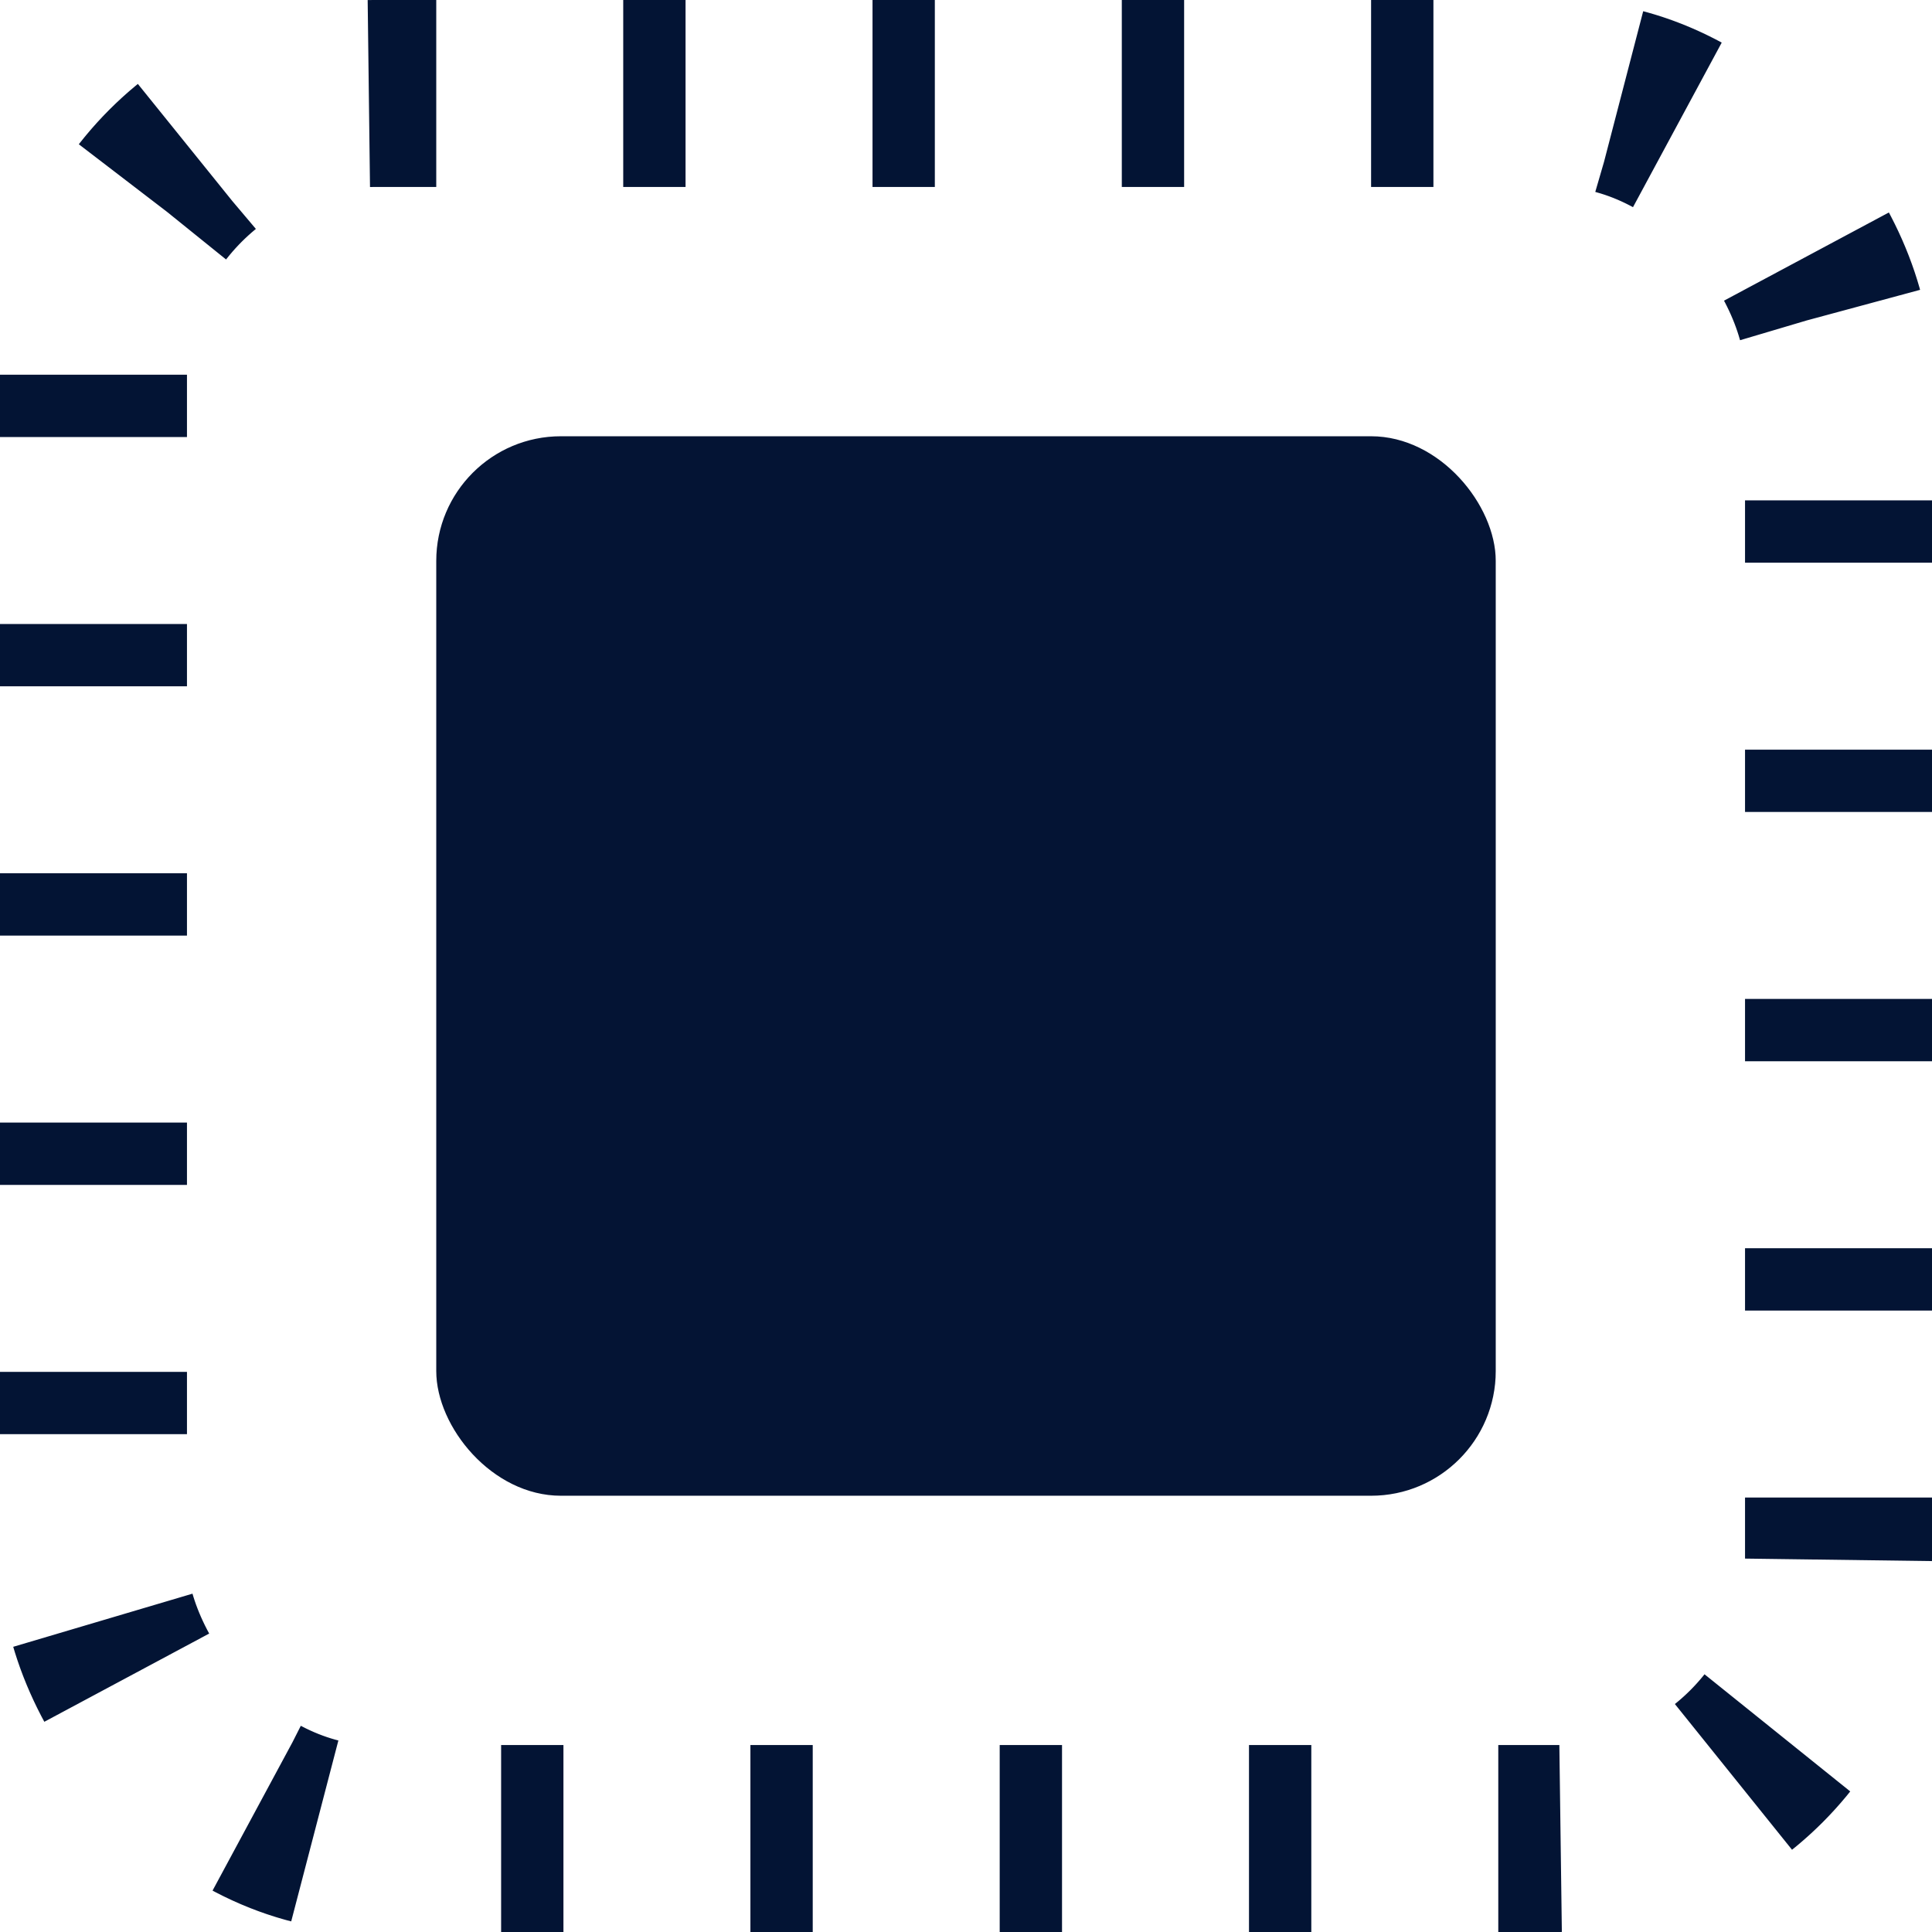
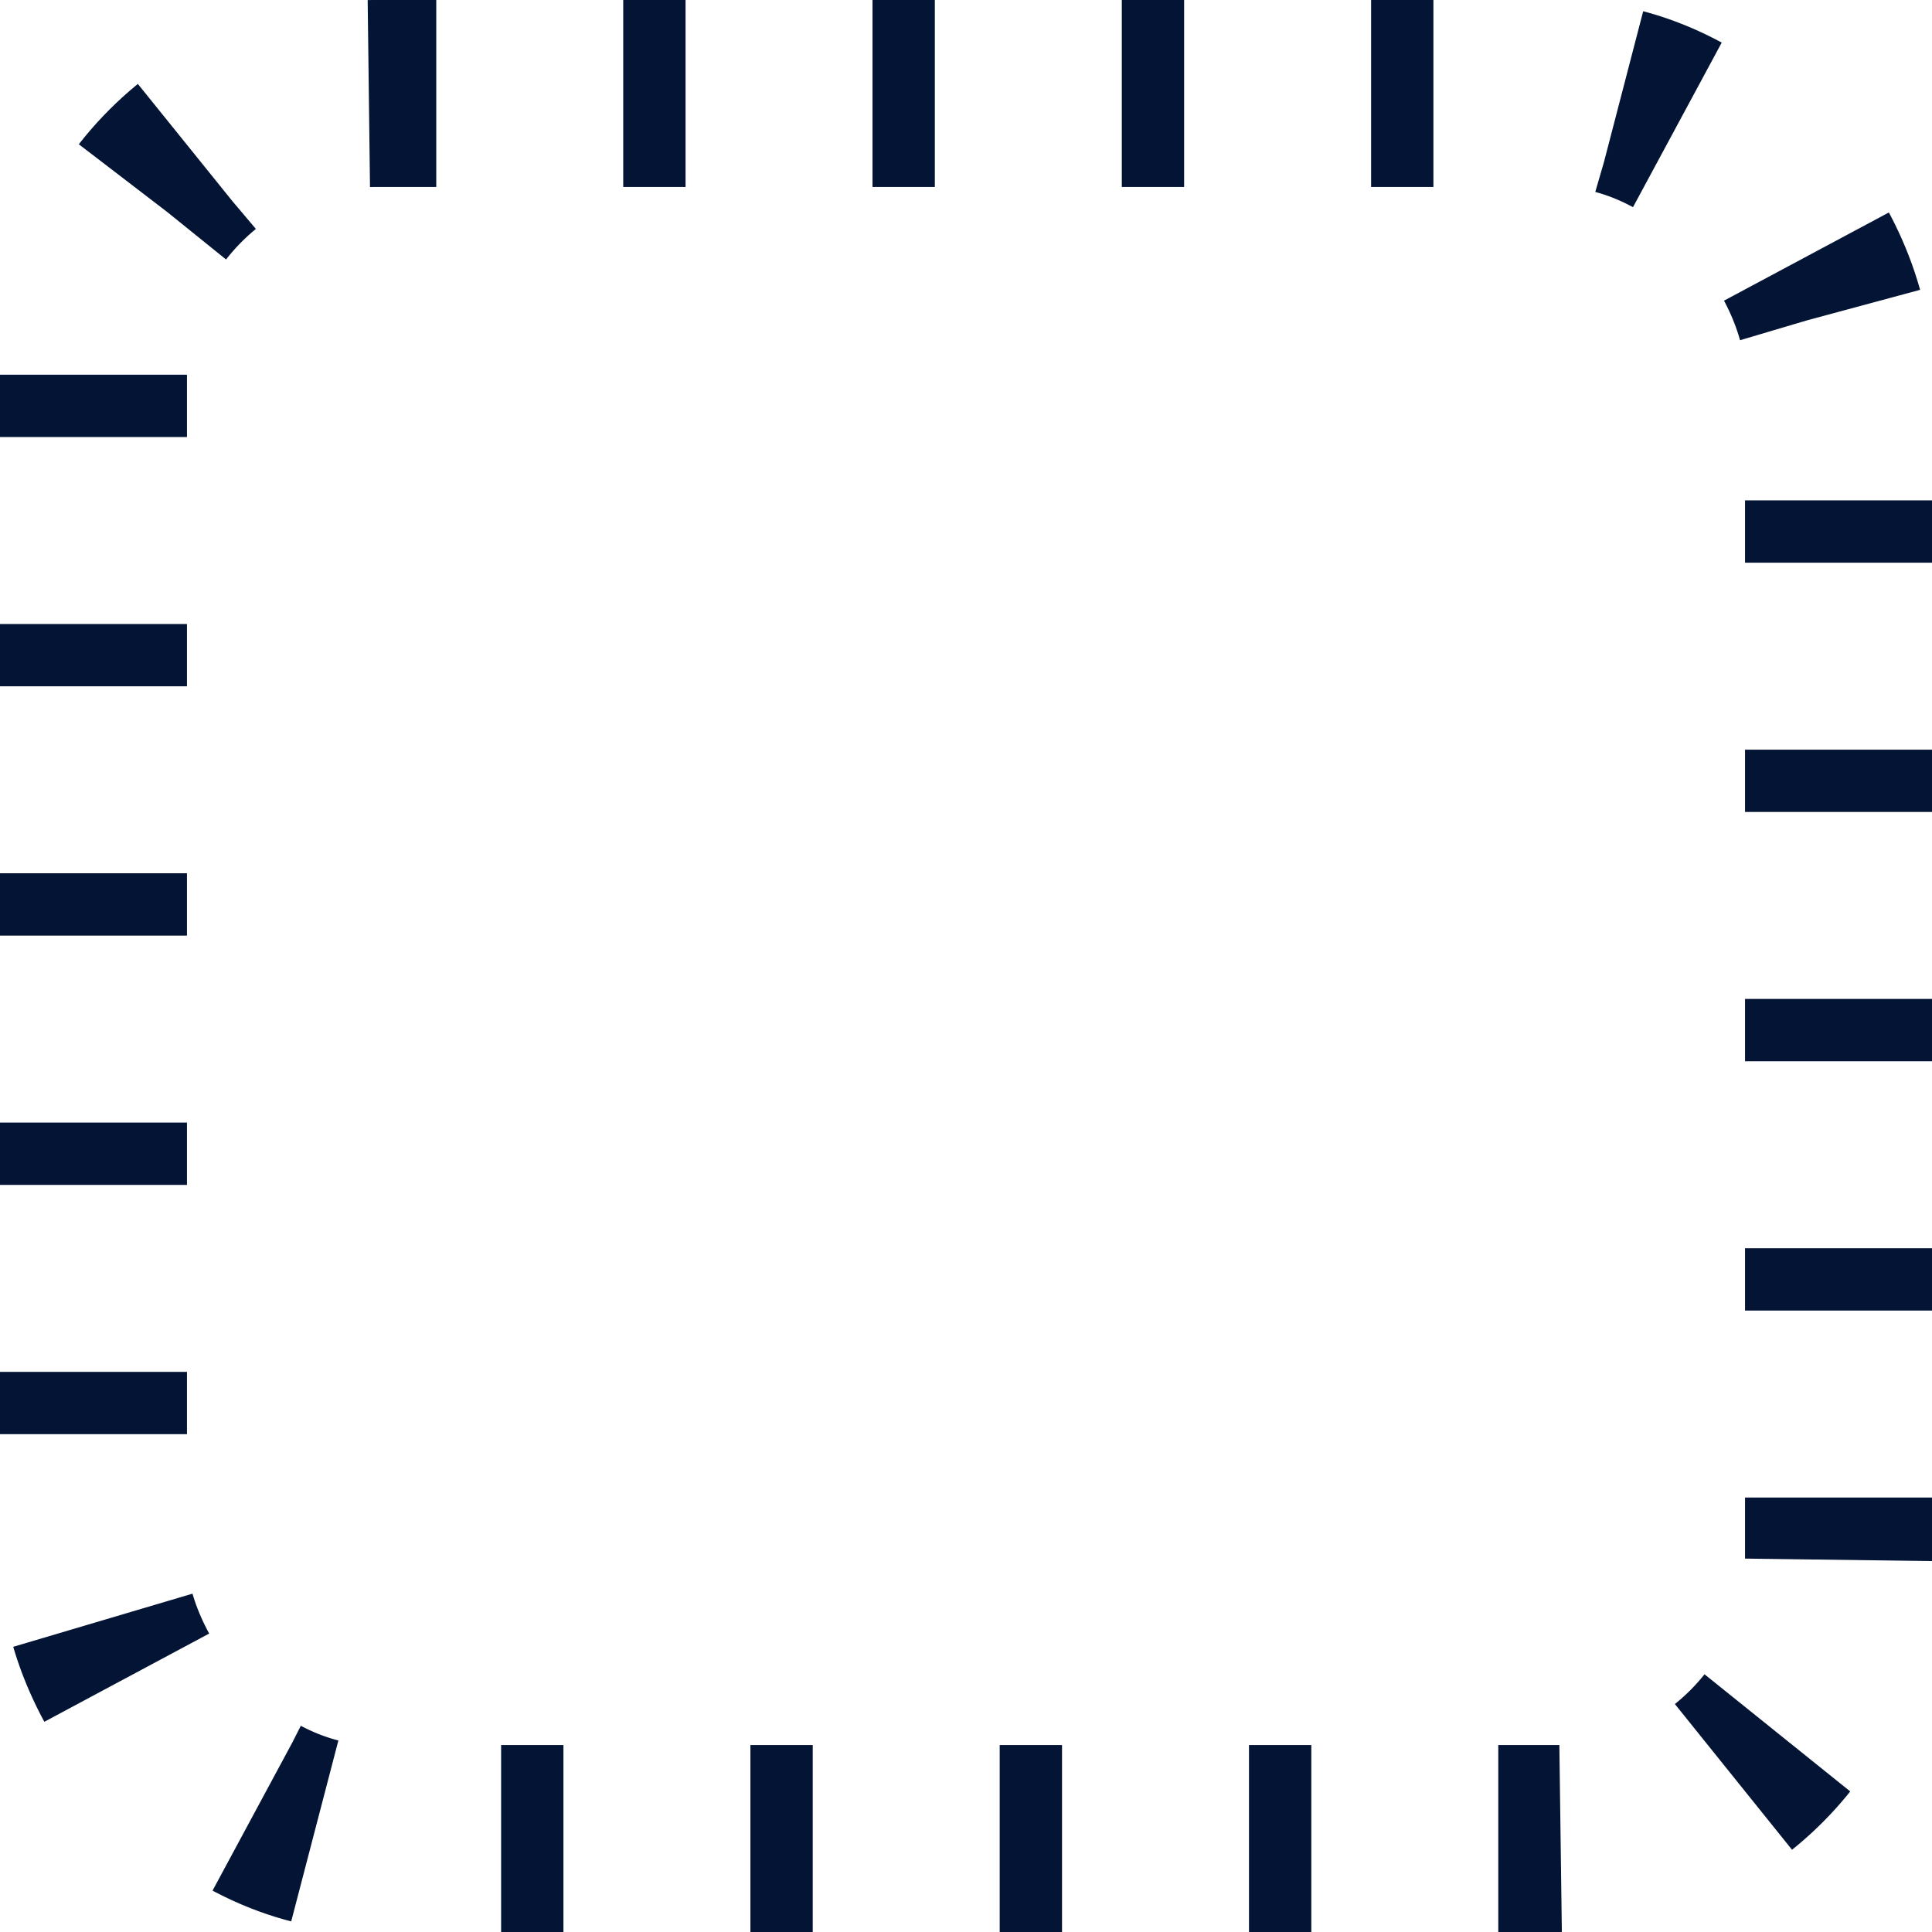
<svg xmlns="http://www.w3.org/2000/svg" id="Group_798" data-name="Group 798" width="31" height="31" viewBox="0 0 31 31">
  <g id="Group_765" data-name="Group 765">
    <g id="Rectangle_209" data-name="Rectangle 209" fill="none" stroke="#031434" stroke-width="3" stroke-dasharray="1 3">
-       <rect width="31" height="31" rx="6" stroke="none" />
      <rect x="1.5" y="1.5" width="28" height="28" rx="4.5" fill="none" />
    </g>
-     <rect id="Rectangle_210" data-name="Rectangle 210" width="17" height="17" rx="2" transform="translate(7 7)" fill="#041434" />
  </g>
</svg>